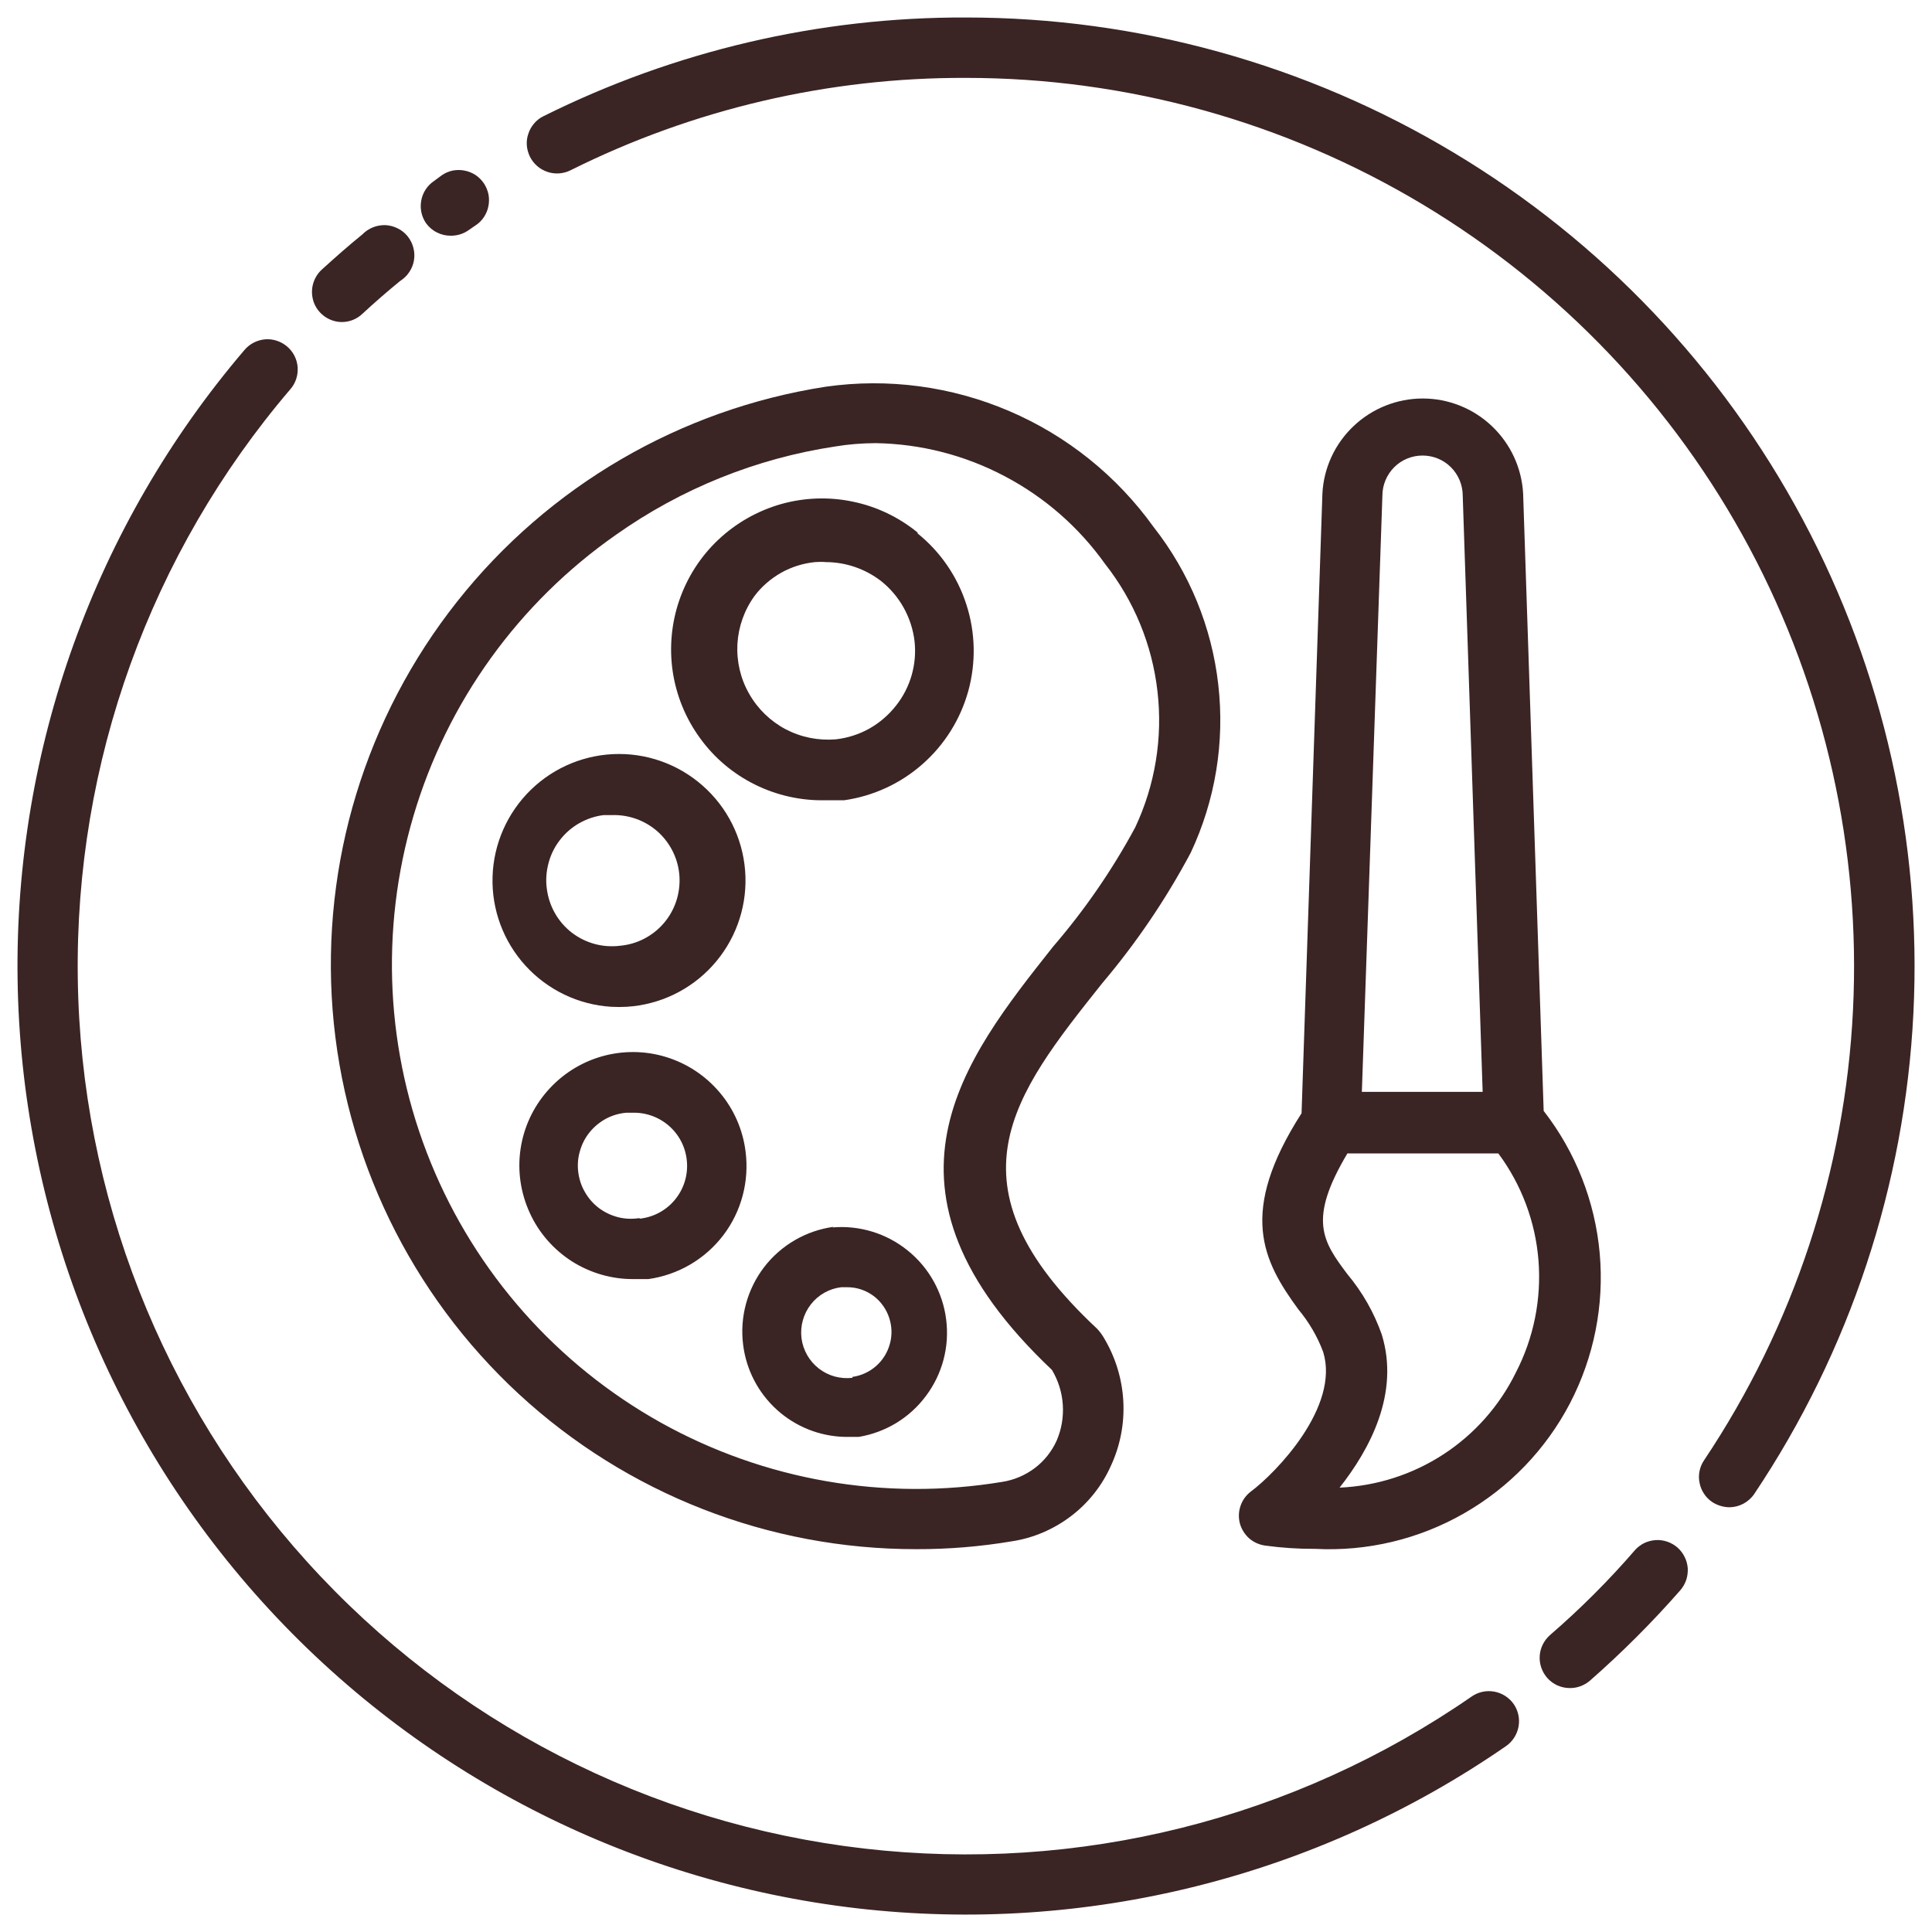
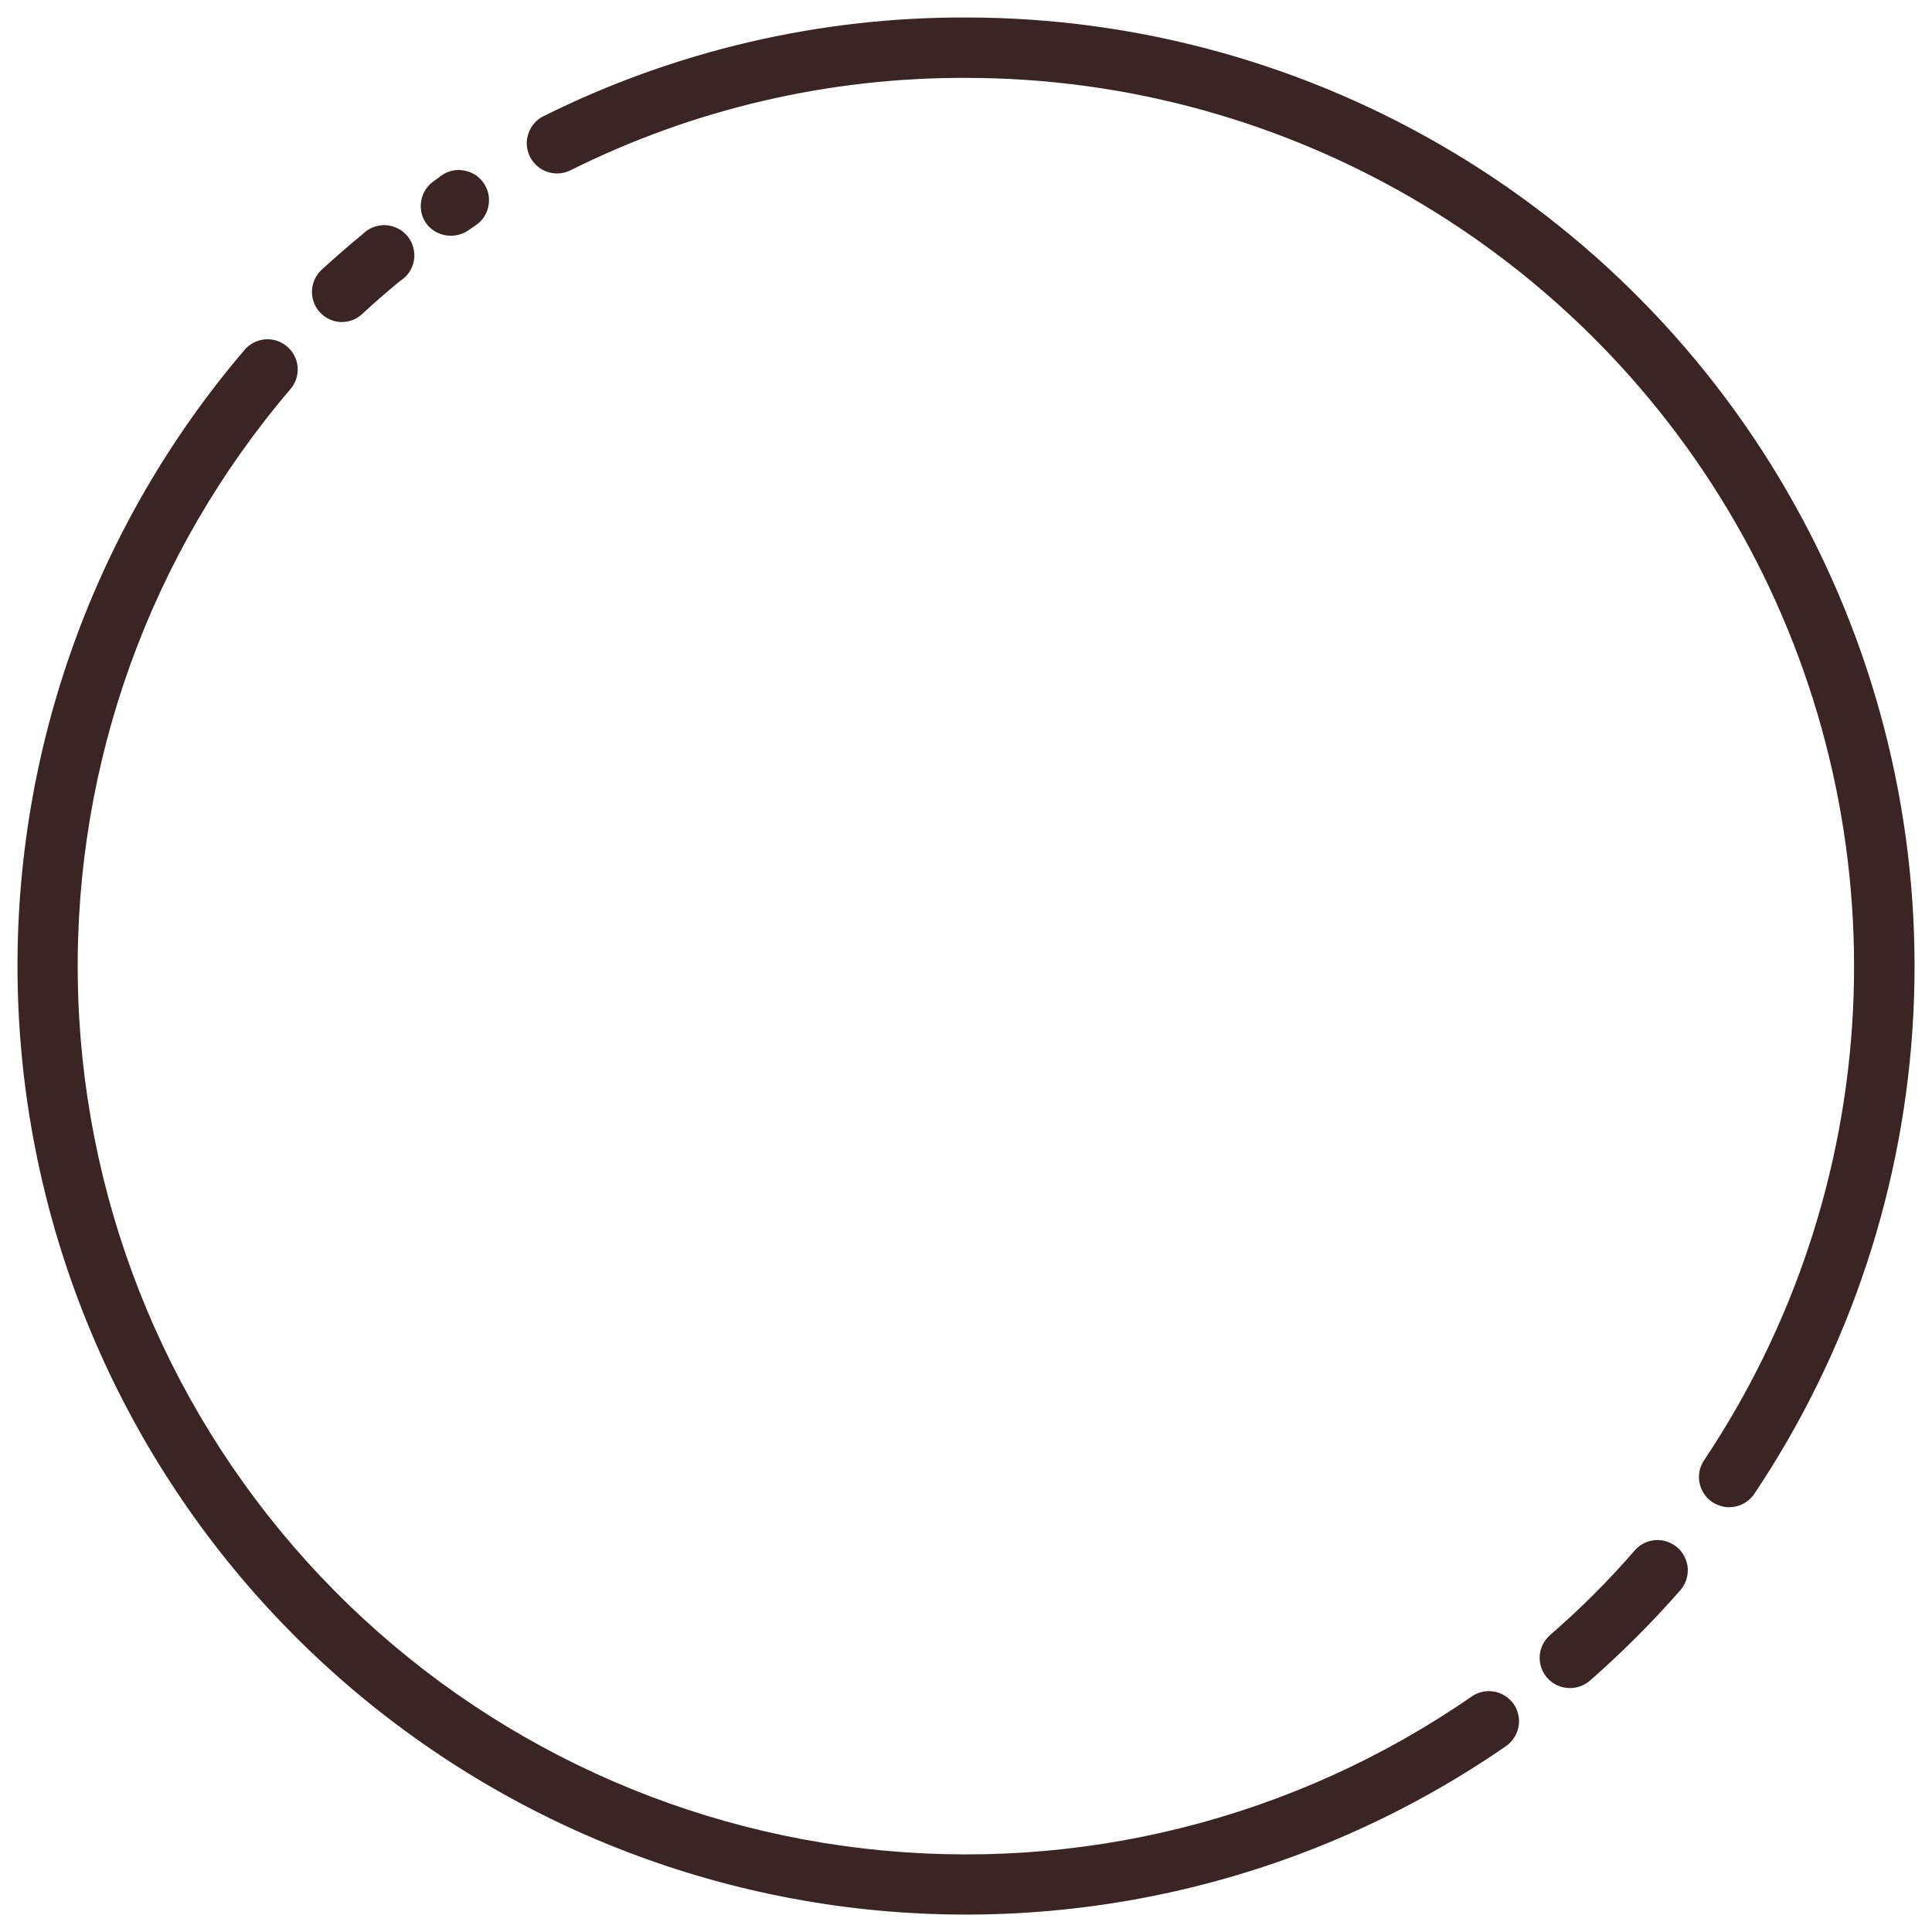
<svg xmlns="http://www.w3.org/2000/svg" width="19" height="19" viewBox="0 0 19 19" fill="none">
  <g id="theme" clip-path="url(#clip0_322_1079)">
    <path id="Vector" d="M9.501 0.172C8.058 0.167 6.635 0.5 5.344 1.143C5.309 1.16 5.278 1.184 5.253 1.214C5.227 1.244 5.208 1.278 5.196 1.315C5.183 1.352 5.178 1.391 5.181 1.43C5.184 1.469 5.195 1.507 5.212 1.542C5.23 1.577 5.254 1.608 5.284 1.634C5.313 1.659 5.347 1.678 5.385 1.691C5.422 1.703 5.461 1.708 5.5 1.705C5.539 1.702 5.577 1.692 5.612 1.674C6.819 1.072 8.151 0.761 9.501 0.766C11.083 0.766 12.635 1.197 13.992 2.011C15.348 2.825 16.459 3.992 17.204 5.387C17.949 6.783 18.301 8.355 18.223 9.935C18.145 11.515 17.639 13.044 16.759 14.36C16.737 14.392 16.722 14.428 16.714 14.466C16.706 14.505 16.706 14.544 16.714 14.582C16.721 14.621 16.736 14.657 16.758 14.69C16.779 14.723 16.807 14.75 16.839 14.772C16.889 14.804 16.947 14.822 17.006 14.823C17.054 14.823 17.102 14.811 17.145 14.788C17.188 14.765 17.225 14.732 17.252 14.692C18.192 13.288 18.733 11.654 18.817 9.966C18.901 8.278 18.525 6.599 17.729 5.109C16.933 3.618 15.747 2.371 14.298 1.502C12.849 0.632 11.191 0.172 9.501 0.172ZM16.082 15.241C15.823 15.541 15.542 15.822 15.242 16.081C15.183 16.134 15.147 16.207 15.142 16.285C15.137 16.364 15.164 16.441 15.215 16.5C15.243 16.532 15.277 16.557 15.316 16.575C15.354 16.592 15.396 16.601 15.438 16.601C15.51 16.602 15.579 16.576 15.634 16.53C15.95 16.253 16.248 15.955 16.525 15.639C16.55 15.61 16.57 15.575 16.583 15.538C16.595 15.501 16.6 15.462 16.598 15.423C16.595 15.384 16.585 15.346 16.567 15.311C16.55 15.276 16.526 15.245 16.497 15.219C16.467 15.193 16.433 15.174 16.396 15.161C16.359 15.149 16.32 15.143 16.281 15.146C16.242 15.149 16.203 15.159 16.168 15.176C16.133 15.194 16.102 15.218 16.076 15.247L16.082 15.241ZM14.473 16.684C12.728 17.892 10.604 18.423 8.496 18.179C6.388 17.935 4.44 16.932 3.018 15.357C1.595 13.783 0.794 11.744 0.765 9.622C0.735 7.5 1.478 5.44 2.857 3.826C2.908 3.767 2.933 3.689 2.927 3.61C2.921 3.532 2.884 3.459 2.824 3.408C2.764 3.357 2.686 3.331 2.608 3.337C2.529 3.344 2.456 3.381 2.405 3.441C0.934 5.164 0.141 7.364 0.173 9.63C0.205 11.896 1.06 14.072 2.579 15.753C4.099 17.435 6.178 18.506 8.429 18.767C10.679 19.027 12.948 18.46 14.812 17.171C14.876 17.126 14.92 17.057 14.934 16.98C14.948 16.903 14.931 16.823 14.886 16.758C14.841 16.694 14.772 16.65 14.695 16.636C14.618 16.622 14.538 16.639 14.473 16.684ZM3.367 3.167C3.44 3.166 3.51 3.137 3.563 3.087C3.685 2.974 3.807 2.868 3.934 2.764C3.97 2.741 4.001 2.712 4.024 2.677C4.048 2.642 4.064 2.602 4.071 2.561C4.078 2.519 4.076 2.476 4.065 2.436C4.055 2.395 4.035 2.357 4.009 2.324C3.982 2.291 3.949 2.264 3.911 2.246C3.873 2.227 3.832 2.216 3.79 2.214C3.748 2.213 3.706 2.22 3.667 2.236C3.627 2.252 3.592 2.276 3.563 2.306C3.427 2.416 3.296 2.532 3.165 2.651C3.121 2.691 3.09 2.744 3.076 2.803C3.062 2.861 3.067 2.923 3.088 2.979C3.11 3.035 3.149 3.083 3.198 3.116C3.248 3.15 3.307 3.168 3.367 3.167ZM4.436 2.318C4.495 2.318 4.553 2.301 4.602 2.268L4.676 2.217C4.709 2.196 4.737 2.168 4.759 2.135C4.78 2.103 4.796 2.067 4.803 2.028C4.811 1.99 4.811 1.95 4.804 1.912C4.796 1.874 4.781 1.837 4.76 1.805C4.738 1.772 4.71 1.744 4.678 1.722C4.645 1.701 4.609 1.685 4.57 1.678C4.532 1.67 4.493 1.67 4.454 1.677C4.416 1.685 4.379 1.7 4.347 1.722L4.267 1.781C4.202 1.825 4.157 1.894 4.143 1.971C4.128 2.049 4.145 2.129 4.189 2.194C4.217 2.233 4.254 2.265 4.297 2.286C4.34 2.308 4.388 2.319 4.436 2.318Z" fill="#3B2424" />
-     <path id="Vector_2" d="M15.181 10.925L14.979 4.854C14.965 4.601 14.855 4.364 14.671 4.19C14.488 4.016 14.244 3.919 13.992 3.919C13.739 3.919 13.496 4.016 13.312 4.19C13.128 4.364 13.018 4.601 13.005 4.854L12.8 10.948C12.173 11.925 12.42 12.4 12.767 12.875C12.872 13.001 12.956 13.143 13.013 13.297C13.177 13.834 12.55 14.484 12.298 14.671C12.252 14.707 12.217 14.756 12.199 14.812C12.18 14.868 12.179 14.928 12.194 14.984C12.21 15.04 12.242 15.091 12.286 15.13C12.331 15.168 12.385 15.192 12.443 15.2C12.606 15.222 12.769 15.233 12.933 15.232C13.444 15.259 13.952 15.138 14.396 14.884C14.841 14.63 15.203 14.254 15.44 13.8C15.676 13.346 15.778 12.834 15.732 12.324C15.686 11.815 15.495 11.329 15.181 10.925ZM13.595 4.874C13.595 4.77 13.637 4.669 13.711 4.595C13.785 4.521 13.885 4.48 13.99 4.48C14.095 4.48 14.195 4.521 14.269 4.595C14.343 4.669 14.385 4.77 14.385 4.874L14.581 10.738H13.393L13.595 4.874ZM14.907 13.499C14.747 13.825 14.501 14.103 14.196 14.302C13.891 14.501 13.538 14.614 13.174 14.63C13.471 14.253 13.767 13.704 13.589 13.125C13.513 12.908 13.398 12.707 13.251 12.531C13.007 12.207 12.862 11.996 13.251 11.343H14.735C14.963 11.65 15.1 12.015 15.13 12.396C15.16 12.777 15.083 13.159 14.907 13.499ZM11.71 8.386C11.952 7.871 12.046 7.299 11.981 6.733C11.917 6.167 11.697 5.631 11.345 5.183C10.985 4.681 10.494 4.286 9.926 4.043C9.357 3.799 8.733 3.716 8.121 3.803C6.689 4.025 5.394 4.78 4.495 5.917C3.596 7.053 3.159 8.487 3.271 9.932C3.384 11.376 4.038 12.725 5.102 13.709C6.166 14.692 7.562 15.237 9.011 15.235C9.326 15.236 9.64 15.21 9.95 15.158C10.162 15.126 10.362 15.04 10.533 14.91C10.704 14.78 10.839 14.609 10.926 14.413C11.018 14.214 11.059 13.996 11.047 13.778C11.035 13.56 10.97 13.348 10.858 13.16C10.839 13.127 10.816 13.096 10.79 13.068C9.267 11.646 9.961 10.773 10.84 9.669C11.175 9.273 11.466 8.844 11.71 8.386ZM10.345 13.472C10.407 13.576 10.444 13.693 10.452 13.814C10.46 13.934 10.44 14.055 10.392 14.167C10.344 14.273 10.27 14.367 10.176 14.438C10.083 14.508 9.973 14.555 9.858 14.573C8.703 14.765 7.518 14.559 6.496 13.989C5.475 13.418 4.678 12.517 4.236 11.433C3.794 10.349 3.734 9.148 4.066 8.025C4.397 6.903 5.101 5.927 6.061 5.257C6.701 4.805 7.438 4.508 8.213 4.391C8.344 4.369 8.477 4.359 8.611 4.358C9.054 4.365 9.488 4.476 9.88 4.683C10.272 4.889 10.61 5.184 10.867 5.545C11.152 5.907 11.331 6.341 11.383 6.799C11.436 7.257 11.36 7.72 11.164 8.137C10.938 8.556 10.667 8.949 10.356 9.31C9.475 10.423 8.462 11.691 10.345 13.472Z" fill="#3B2424" />
-     <path id="Vector_3" d="M9.024 5.237C8.839 5.086 8.62 4.981 8.385 4.933C8.151 4.884 7.909 4.893 7.679 4.958C7.449 5.024 7.238 5.144 7.064 5.308C6.89 5.472 6.759 5.676 6.681 5.902C6.603 6.128 6.581 6.37 6.616 6.606C6.652 6.843 6.744 7.067 6.885 7.26C7.025 7.454 7.211 7.61 7.425 7.716C7.639 7.822 7.876 7.875 8.115 7.87H8.302C8.588 7.829 8.856 7.706 9.073 7.514C9.29 7.323 9.446 7.073 9.523 6.794C9.599 6.516 9.593 6.221 9.504 5.946C9.416 5.671 9.249 5.427 9.024 5.246V5.237ZM8.813 6.938C8.741 7.03 8.652 7.107 8.55 7.165C8.448 7.222 8.335 7.258 8.219 7.271C8.049 7.285 7.878 7.251 7.727 7.172C7.576 7.092 7.451 6.971 7.367 6.822C7.282 6.674 7.243 6.504 7.252 6.333C7.262 6.163 7.32 5.999 7.421 5.86C7.491 5.767 7.581 5.69 7.683 5.632C7.785 5.575 7.898 5.54 8.014 5.528C8.051 5.525 8.088 5.525 8.124 5.528C8.319 5.529 8.507 5.594 8.662 5.712C8.847 5.858 8.966 6.072 8.994 6.306C9.019 6.532 8.954 6.759 8.813 6.938ZM6.01 9.901C6.062 9.904 6.113 9.904 6.165 9.901C6.487 9.881 6.79 9.736 7.007 9.497C7.225 9.258 7.341 8.944 7.331 8.621C7.321 8.298 7.186 7.991 6.953 7.766C6.721 7.541 6.411 7.415 6.088 7.415C5.764 7.415 5.454 7.541 5.222 7.766C4.99 7.991 4.854 8.298 4.844 8.621C4.834 8.944 4.95 9.258 5.168 9.497C5.386 9.736 5.688 9.881 6.01 9.901ZM5.936 8.016H6.016C6.184 8.01 6.348 8.07 6.472 8.182C6.596 8.295 6.672 8.452 6.682 8.619C6.692 8.787 6.637 8.952 6.528 9.079C6.418 9.207 6.264 9.286 6.097 9.301C5.927 9.322 5.757 9.275 5.622 9.171C5.487 9.066 5.4 8.912 5.378 8.743C5.366 8.659 5.372 8.573 5.394 8.49C5.415 8.408 5.453 8.33 5.505 8.263C5.557 8.195 5.622 8.138 5.696 8.096C5.77 8.054 5.852 8.026 5.936 8.016ZM7.332 11.323C7.305 11.109 7.217 10.908 7.078 10.744C6.939 10.579 6.756 10.458 6.55 10.395C6.345 10.332 6.125 10.33 5.918 10.389C5.711 10.448 5.526 10.566 5.384 10.728C5.242 10.89 5.15 11.089 5.119 11.302C5.088 11.515 5.12 11.732 5.21 11.928C5.299 12.124 5.444 12.289 5.625 12.405C5.807 12.52 6.018 12.581 6.233 12.579H6.376C6.669 12.538 6.934 12.383 7.113 12.148C7.292 11.913 7.37 11.616 7.332 11.323ZM6.29 11.979C6.22 11.99 6.149 11.988 6.081 11.971C6.013 11.954 5.949 11.924 5.892 11.882C5.836 11.84 5.789 11.787 5.754 11.726C5.718 11.666 5.696 11.598 5.687 11.529C5.678 11.459 5.683 11.388 5.703 11.321C5.722 11.253 5.754 11.19 5.798 11.136C5.842 11.081 5.897 11.036 5.959 11.002C6.021 10.969 6.089 10.949 6.159 10.943H6.224C6.359 10.94 6.49 10.99 6.589 11.081C6.688 11.172 6.748 11.298 6.756 11.433C6.765 11.567 6.721 11.7 6.634 11.803C6.547 11.906 6.424 11.971 6.29 11.985V11.979ZM8.198 12.065C7.928 12.102 7.682 12.244 7.515 12.461C7.349 12.678 7.274 12.952 7.308 13.223C7.338 13.47 7.456 13.697 7.64 13.864C7.824 14.031 8.063 14.126 8.311 14.131H8.445C8.71 14.087 8.947 13.943 9.107 13.727C9.268 13.512 9.339 13.243 9.305 12.977C9.272 12.711 9.137 12.468 8.928 12.299C8.72 12.13 8.454 12.048 8.187 12.071L8.198 12.065ZM8.383 13.55C8.264 13.564 8.145 13.531 8.052 13.458C7.958 13.385 7.897 13.277 7.882 13.159C7.868 13.041 7.901 12.922 7.974 12.828C8.047 12.734 8.155 12.673 8.273 12.659H8.329C8.427 12.658 8.522 12.691 8.599 12.751C8.667 12.805 8.718 12.878 8.745 12.961C8.772 13.044 8.775 13.133 8.751 13.217C8.728 13.301 8.681 13.377 8.616 13.434C8.55 13.492 8.469 13.529 8.383 13.541V13.55Z" fill="#3B2424" />
  </g>
  <defs>
    <clipPath id="clip0_322_1079">
      <rect width="19" height="19" fill="white" />
    </clipPath>
  </defs>
</svg>